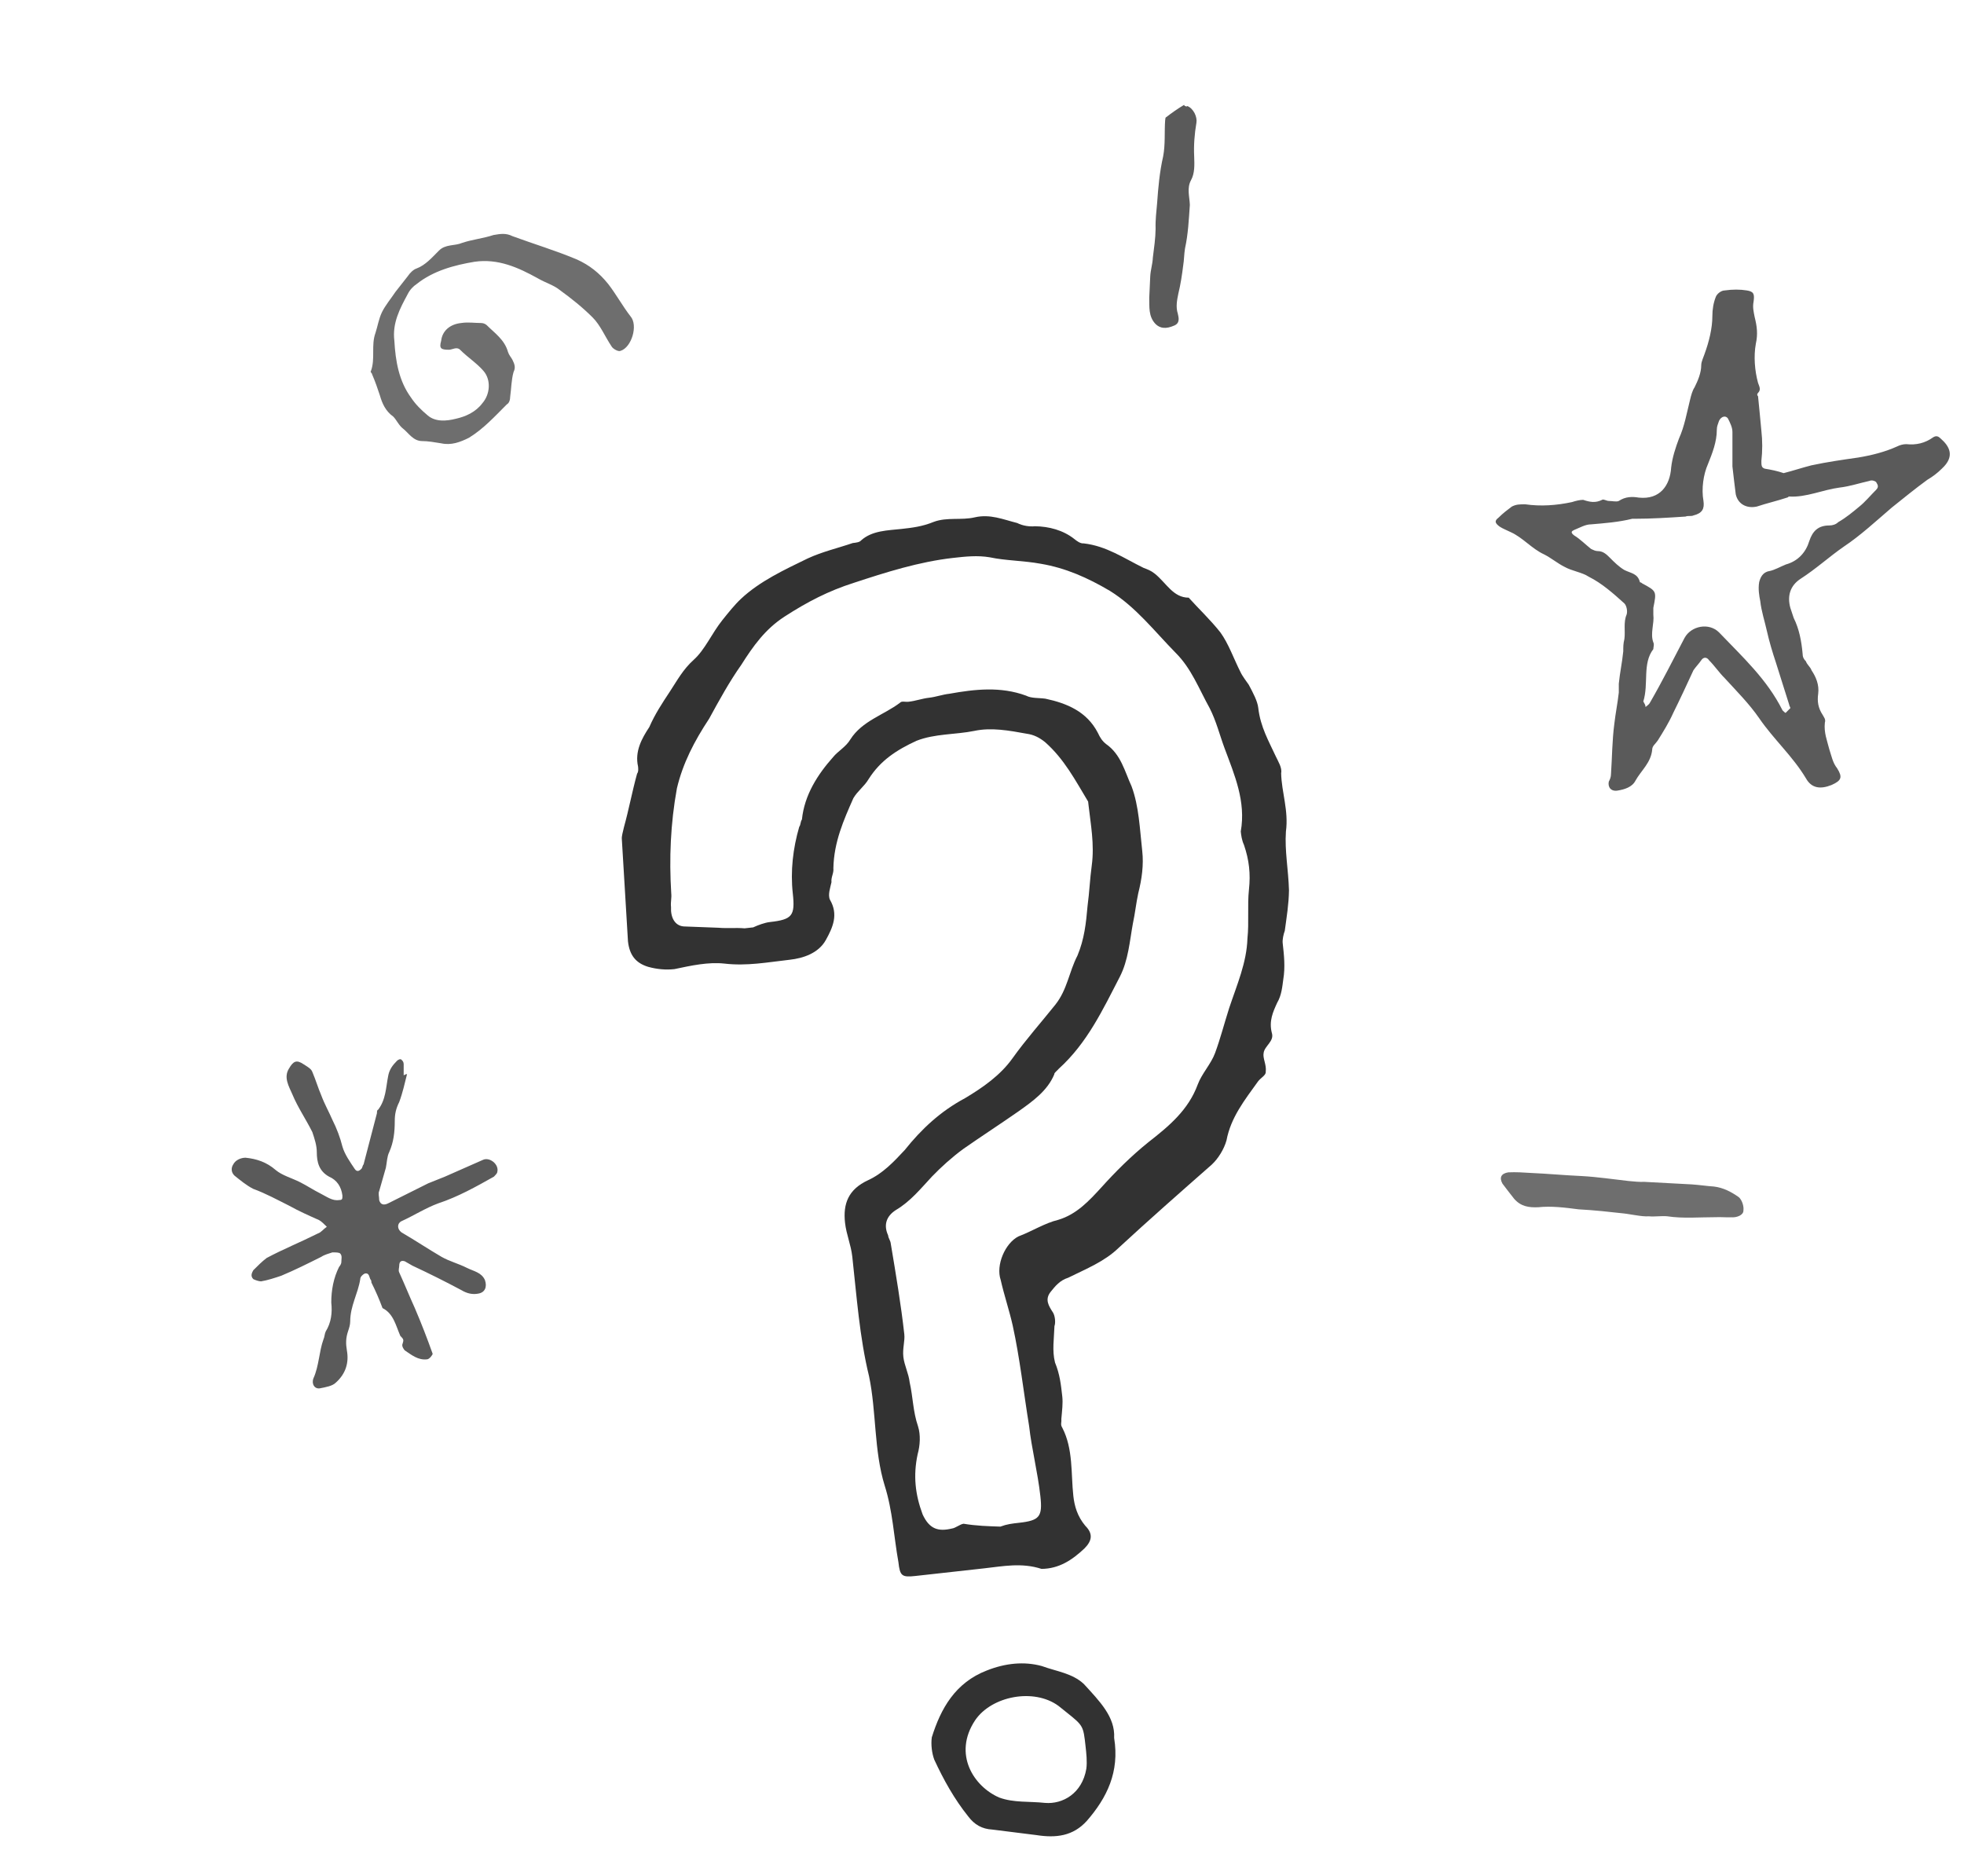
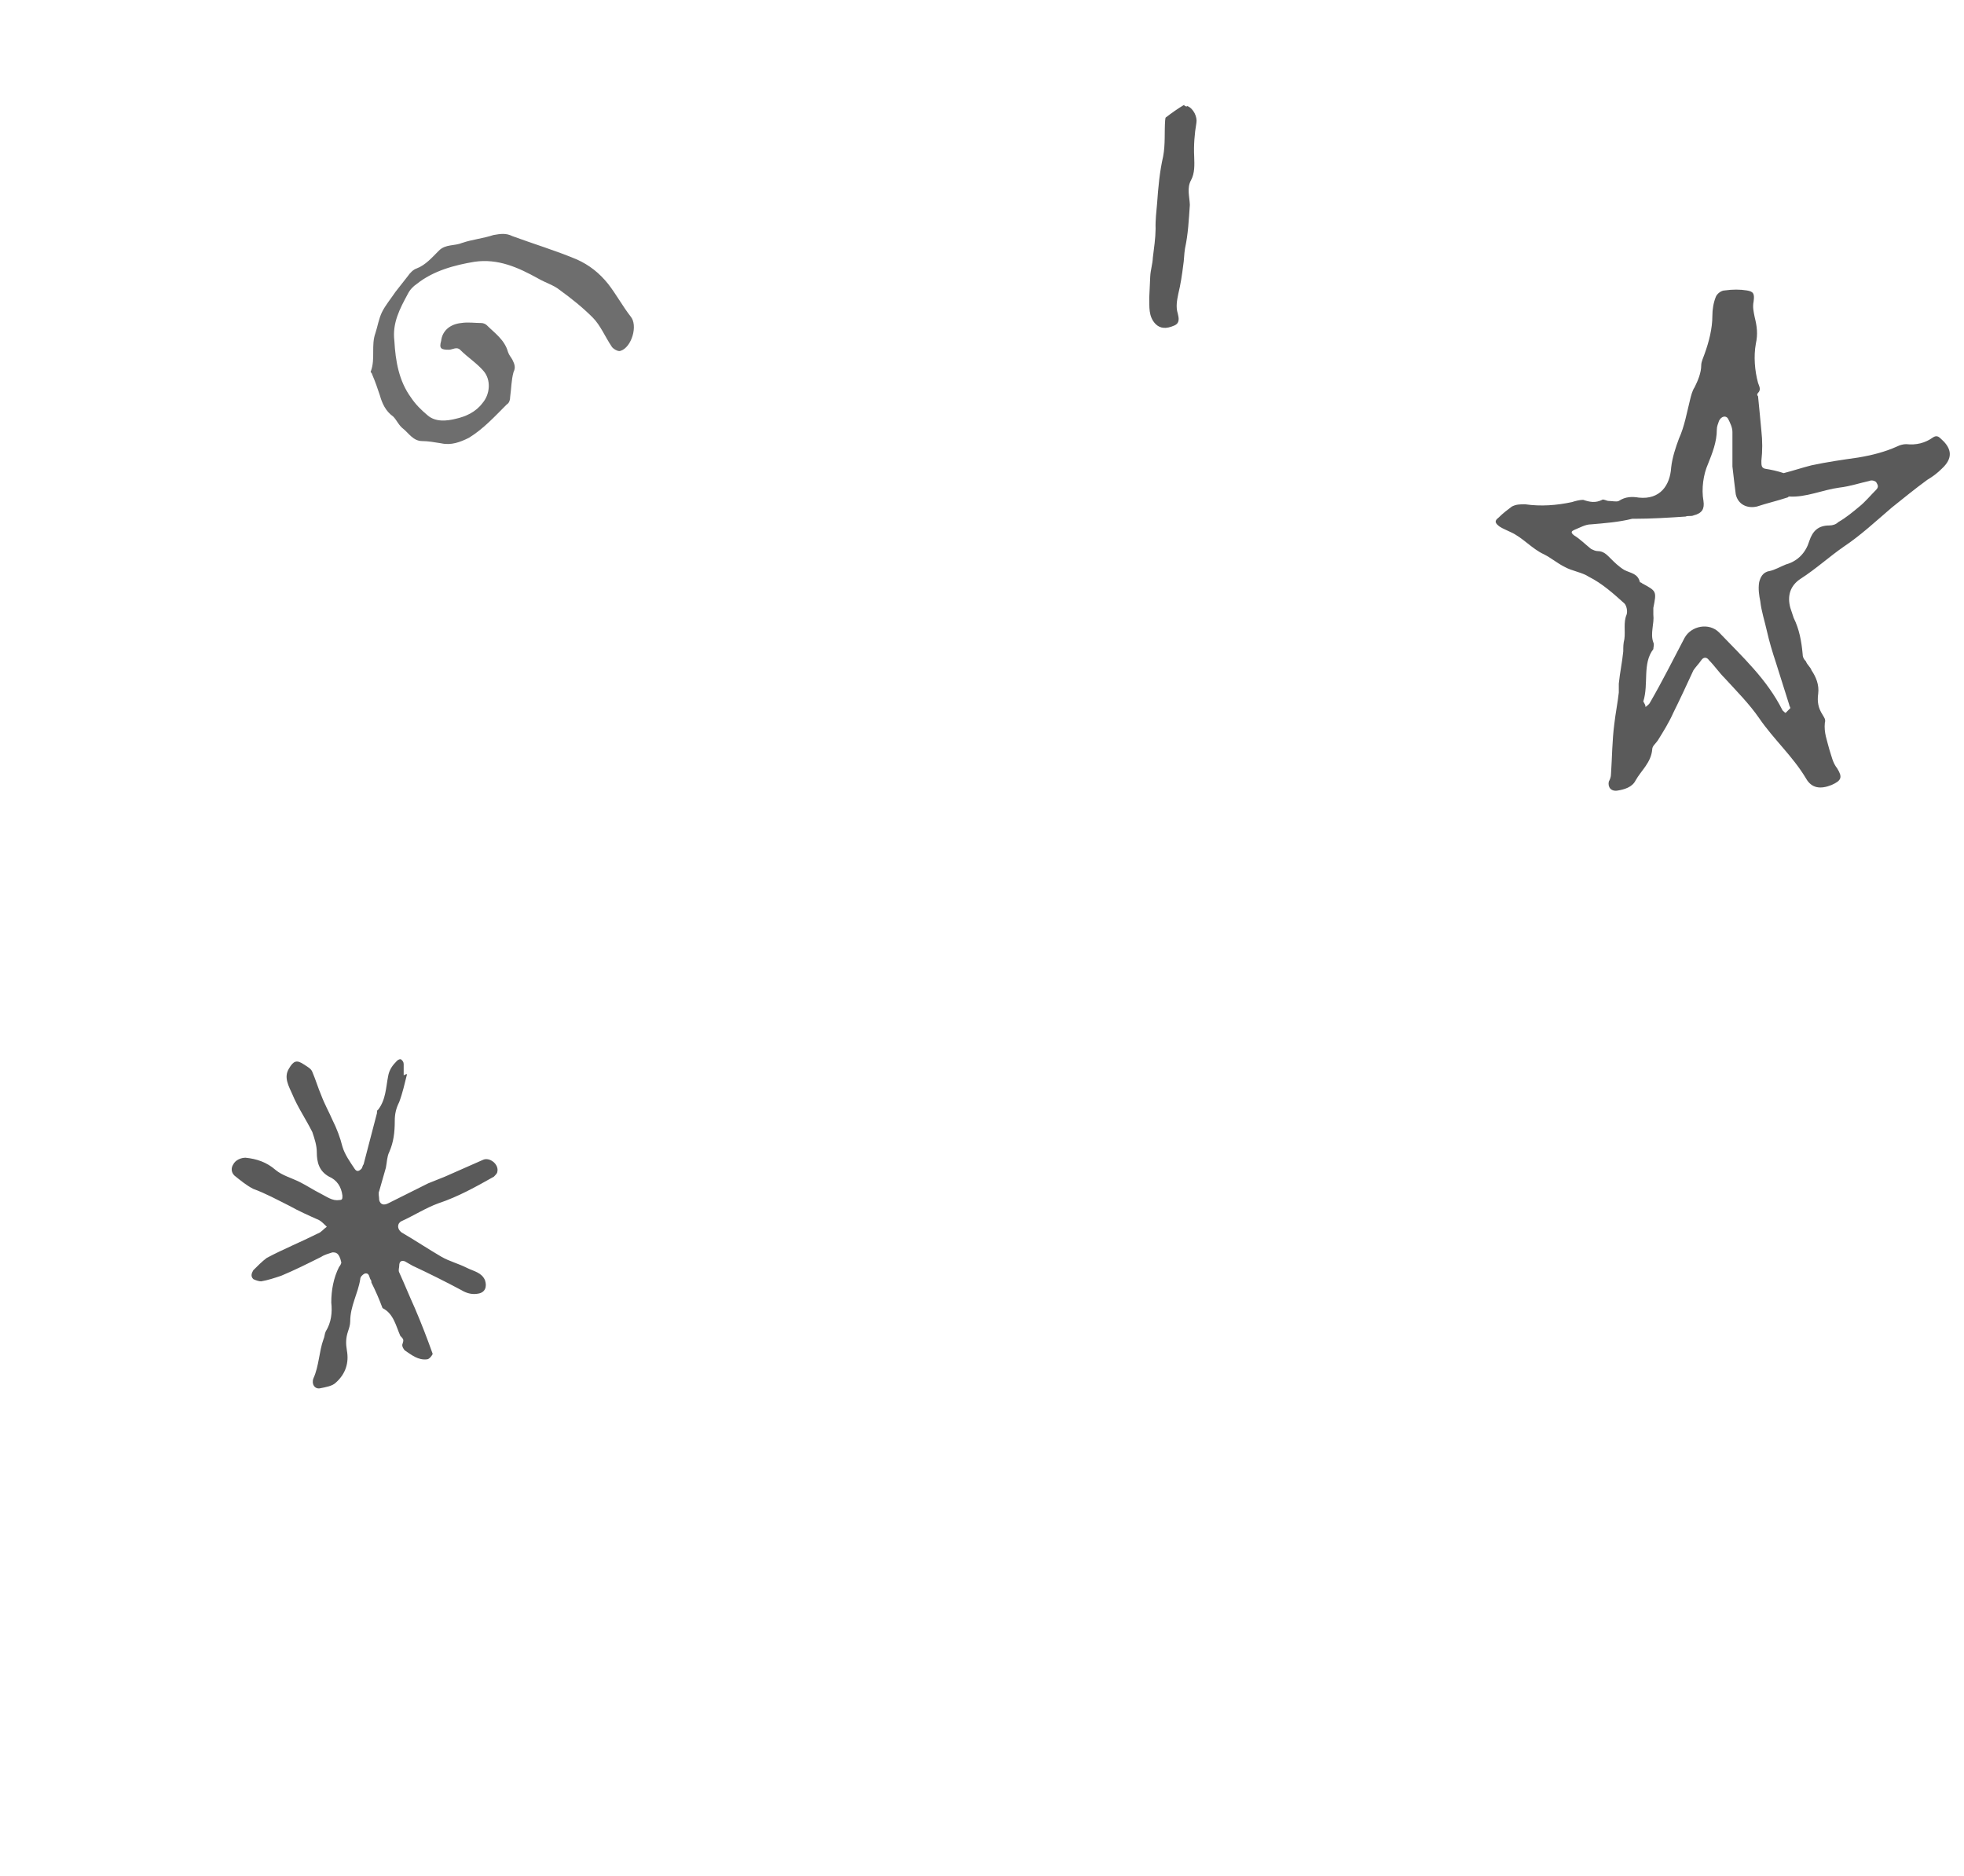
<svg xmlns="http://www.w3.org/2000/svg" fill="none" height="85" viewBox="0 0 89 85" width="89">
  <g clip-path="url(#clip0_11001_159408)">
-     <path d="M44.598 71.071C43.588 71.183 42.578 71.296 41.49 71.416C40.868 71.486 40.782 71.417 40.713 70.795C40.505 69.638 40.453 68.464 40.091 67.324C39.598 65.726 39.719 63.982 39.382 62.367C38.95 60.606 38.821 58.732 38.622 56.945C38.561 56.401 38.354 55.952 38.293 55.408C38.198 54.553 38.44 53.897 39.338 53.482C40.011 53.172 40.504 52.645 40.996 52.118C41.755 51.168 42.61 50.365 43.724 49.769C44.536 49.285 45.339 48.724 45.883 47.956C46.495 47.101 47.195 46.315 47.816 45.538C48.369 44.847 48.438 44.052 48.827 43.301C49.137 42.558 49.215 41.842 49.284 41.047C49.37 40.408 49.387 39.856 49.474 39.217C49.603 38.258 49.422 37.334 49.327 36.48C49.318 36.402 49.309 36.324 49.309 36.324C48.731 35.366 48.23 34.399 47.358 33.63C47.099 33.423 46.848 33.294 46.529 33.25C45.725 33.104 44.922 32.957 44.154 33.121C43.308 33.294 42.358 33.242 41.529 33.571C40.631 33.985 39.897 34.46 39.362 35.306C39.163 35.643 38.87 35.833 38.671 36.17C38.231 37.163 37.791 38.156 37.765 39.339C37.791 39.572 37.653 39.745 37.679 39.978C37.627 40.22 37.506 40.548 37.61 40.772C37.998 41.437 37.748 42.016 37.42 42.603C37.092 43.19 36.41 43.423 35.788 43.492C34.778 43.605 33.854 43.786 32.818 43.665C32.101 43.588 31.333 43.752 30.564 43.916C30.175 43.959 29.778 43.925 29.372 43.813C28.803 43.64 28.526 43.277 28.457 42.656C28.362 41.093 28.267 39.53 28.18 38.045C28.163 37.889 28.223 37.725 28.275 37.483C28.5 36.672 28.646 35.869 28.871 35.057C28.94 34.971 28.922 34.815 28.914 34.737C28.758 34.047 29.086 33.459 29.423 32.95C29.674 32.371 30.01 31.862 30.347 31.352C30.684 30.843 30.943 30.342 31.443 29.893C31.944 29.444 32.255 28.701 32.738 28.097C33.015 27.752 33.291 27.406 33.576 27.138C34.431 26.335 35.553 25.817 36.598 25.308C37.271 24.997 37.962 24.841 38.644 24.608C38.8 24.591 38.955 24.573 39.024 24.487C39.525 24.038 40.233 24.038 40.855 23.969C41.321 23.917 41.787 23.865 42.314 23.649C42.918 23.424 43.566 23.588 44.179 23.442C44.87 23.286 45.448 23.537 46.096 23.701C46.346 23.83 46.666 23.873 46.899 23.847C47.529 23.856 48.177 24.02 48.695 24.434C48.781 24.503 48.954 24.641 49.109 24.624C50.146 24.745 50.914 25.289 51.83 25.738C51.994 25.798 52.158 25.858 52.33 25.997C52.849 26.411 53.159 27.084 53.867 27.084C54.316 27.585 54.843 28.077 55.301 28.656C55.672 29.165 55.906 29.847 56.208 30.443C56.312 30.668 56.493 30.884 56.588 31.03C56.786 31.401 56.985 31.773 57.02 32.084C57.115 32.938 57.503 33.603 57.814 34.277C57.918 34.501 58.108 34.795 58.056 35.037C58.074 35.9 58.402 36.729 58.272 37.687C58.212 38.56 58.385 39.406 58.411 40.347C58.402 40.977 58.307 41.538 58.221 42.178C58.16 42.342 58.109 42.583 58.126 42.739C58.187 43.283 58.247 43.827 58.152 44.388C58.109 44.708 58.075 45.105 57.876 45.441C57.686 45.856 57.496 46.27 57.634 46.806C57.755 47.186 57.306 47.393 57.263 47.712C57.211 47.954 57.401 48.248 57.358 48.567C57.375 48.723 57.151 48.826 57.013 48.999C56.4 49.854 55.778 50.631 55.58 51.676C55.468 52.082 55.2 52.505 54.915 52.773C53.482 54.033 52.048 55.294 50.693 56.547C50.054 57.168 49.225 57.496 48.405 57.902C48.025 58.023 47.818 58.282 47.611 58.541C47.334 58.887 47.524 59.181 47.714 59.474C47.809 59.621 47.844 59.932 47.783 60.096C47.766 60.648 47.671 61.21 47.809 61.745C48.026 62.272 48.077 62.738 48.138 63.282C48.172 63.593 48.129 63.912 48.095 64.309C48.112 64.465 48.043 64.551 48.138 64.698C48.639 65.665 48.527 66.779 48.639 67.789C48.691 68.255 48.821 68.713 49.183 69.145C49.537 69.499 49.494 69.818 49.14 70.172C48.57 70.708 47.983 71.088 47.197 71.096C46.299 70.803 45.453 70.976 44.598 71.071ZM45.332 69.18C45.324 69.102 45.324 69.102 45.332 69.18C45.634 69.067 45.867 69.041 46.178 69.007C47.111 68.903 47.249 68.731 47.145 67.798C47.024 66.71 46.748 65.639 46.636 64.629C46.385 63.084 46.212 61.529 45.892 60.07C45.737 59.379 45.504 58.697 45.348 58.006C45.115 57.324 45.555 56.331 46.151 56.029C46.755 55.804 47.343 55.424 47.956 55.278C48.793 55.027 49.354 54.414 49.916 53.801C50.546 53.101 51.254 52.393 52.048 51.754C52.989 51.02 53.853 50.295 54.276 49.146C54.457 48.654 54.88 48.214 55.061 47.721C55.303 47.065 55.467 46.417 55.7 45.684C56.054 44.621 56.494 43.628 56.529 42.523C56.606 41.806 56.52 41.029 56.597 40.313C56.675 39.596 56.606 38.974 56.373 38.292C56.269 38.068 56.243 37.834 56.226 37.679C56.468 36.315 55.941 35.114 55.492 33.906C55.267 33.301 55.12 32.688 54.818 32.093C54.325 31.203 53.989 30.297 53.281 29.589C52.305 28.596 51.476 27.508 50.293 26.774C49.282 26.178 48.289 25.738 47.167 25.548C46.364 25.401 45.578 25.41 44.853 25.255C44.291 25.16 43.747 25.22 43.203 25.281C41.649 25.454 40.129 25.938 38.688 26.413C37.548 26.775 36.581 27.276 35.553 27.941C34.673 28.511 34.129 29.28 33.593 30.126C33.05 30.895 32.592 31.732 32.134 32.57C31.461 33.589 30.943 34.59 30.675 35.722C30.382 37.328 30.322 38.908 30.417 40.471C30.443 40.704 30.382 40.868 30.408 41.101C30.383 41.576 30.581 41.947 30.978 41.982C31.531 41.999 32.006 42.025 32.559 42.042C32.956 42.077 33.344 42.033 33.742 42.068C33.897 42.051 33.975 42.042 34.13 42.025C34.355 41.921 34.657 41.809 34.89 41.783C35.9 41.67 36.038 41.498 35.926 40.487C35.813 39.477 35.934 38.441 36.219 37.465C36.288 37.379 36.271 37.224 36.34 37.137C36.452 36.023 37.056 35.091 37.756 34.305C37.963 34.046 38.334 33.847 38.533 33.51C39.068 32.664 40.061 32.396 40.786 31.844C40.855 31.757 41.02 31.818 41.175 31.8C41.486 31.766 41.788 31.654 42.099 31.619C42.41 31.584 42.712 31.472 43.023 31.438C44.18 31.23 45.345 31.101 46.494 31.523C46.744 31.653 47.055 31.618 47.375 31.662C48.342 31.869 49.248 32.24 49.749 33.207C49.853 33.431 49.948 33.578 50.121 33.716C50.803 34.191 50.967 34.96 51.278 35.633C51.615 36.54 51.649 37.559 51.762 38.569C51.831 39.191 51.745 39.83 51.581 40.477C51.477 40.961 51.443 41.358 51.339 41.842C51.192 42.645 51.132 43.517 50.743 44.268C49.967 45.77 49.267 47.264 47.981 48.43C47.912 48.517 47.765 48.611 47.774 48.689C47.463 49.432 46.807 49.898 46.151 50.364C45.347 50.926 44.467 51.496 43.664 52.057C43.154 52.429 42.654 52.878 42.231 53.318C41.739 53.845 41.255 54.449 40.59 54.838C40.15 55.123 40.038 55.529 40.245 55.978C40.262 56.133 40.349 56.202 40.366 56.358C40.599 57.748 40.832 59.138 40.979 60.459C41.014 60.77 40.893 61.098 40.936 61.487C40.98 61.875 41.178 62.246 41.221 62.635C41.377 63.326 41.368 63.956 41.602 64.638C41.722 65.018 41.697 65.493 41.584 65.899C41.377 66.866 41.472 67.721 41.809 68.627C42.12 69.301 42.526 69.413 43.139 69.266C43.294 69.249 43.51 69.068 43.666 69.05C44.227 69.145 44.78 69.162 45.332 69.18Z" fill="#323232" />
    <path d="M50.488 78.755C50.739 80.301 50.161 81.466 49.254 82.511C48.624 83.211 47.847 83.297 46.966 83.159C46.327 83.073 45.61 82.995 44.971 82.909C44.496 82.883 44.16 82.685 43.883 82.322C43.244 81.528 42.752 80.638 42.337 79.74C42.225 79.438 42.182 79.05 42.225 78.73C42.631 77.426 43.287 76.252 44.72 75.699C45.549 75.371 46.404 75.276 47.215 75.5C47.872 75.742 48.589 75.82 49.115 76.312C49.832 77.097 50.54 77.805 50.488 78.755ZM49.193 79.135C49.09 78.203 49.09 78.203 48.312 77.581C48.226 77.512 48.053 77.374 47.967 77.305C46.853 76.484 44.928 76.856 44.185 77.961C43.175 79.49 44.125 80.958 45.282 81.458C45.938 81.7 46.638 81.622 47.354 81.7C48.149 81.769 49.038 81.277 49.228 80.154C49.271 79.835 49.228 79.446 49.193 79.135Z" fill="#323232" />
  </g>
  <path d="M80.828 21.44C81.232 21.339 81.686 21.187 82.09 21.086C82.796 20.935 83.503 20.834 84.21 20.733C84.815 20.632 85.421 20.481 85.976 20.228C86.077 20.178 86.229 20.127 86.38 20.127C86.835 20.178 87.238 20.077 87.592 19.824C87.743 19.723 87.844 19.774 87.945 19.875C88.349 20.228 88.601 20.683 87.995 21.238C87.793 21.44 87.592 21.591 87.339 21.742C86.784 22.146 86.229 22.601 85.724 23.004C85.017 23.61 84.311 24.266 83.553 24.771C82.897 25.225 82.292 25.781 81.585 26.235C81.131 26.538 80.979 26.992 81.131 27.547C81.181 27.699 81.232 27.85 81.282 28.002C81.534 28.506 81.635 29.061 81.686 29.617C81.686 29.768 81.736 29.869 81.837 29.97C81.888 30.122 82.039 30.223 82.09 30.374C82.292 30.677 82.443 31.03 82.393 31.434C82.342 31.787 82.393 32.09 82.594 32.393C82.645 32.494 82.746 32.595 82.695 32.746C82.645 33.201 82.796 33.554 82.897 33.958C82.998 34.261 83.049 34.563 83.251 34.816C83.503 35.22 83.453 35.371 82.998 35.573C82.493 35.775 82.09 35.724 81.837 35.27C81.232 34.261 80.374 33.504 79.717 32.544C79.263 31.888 78.708 31.333 78.153 30.727C77.9 30.475 77.698 30.172 77.446 29.92C77.345 29.768 77.194 29.768 77.093 29.92C76.992 30.071 76.84 30.223 76.739 30.374C76.436 31.03 76.133 31.686 75.831 32.292C75.629 32.746 75.376 33.15 75.124 33.554C75.023 33.705 74.872 33.806 74.872 33.958C74.821 34.563 74.367 34.917 74.115 35.371C73.963 35.674 73.61 35.775 73.307 35.825C73.004 35.876 72.853 35.674 72.903 35.422C72.954 35.321 73.004 35.22 73.004 35.068C73.055 34.311 73.055 33.554 73.155 32.797C73.206 32.343 73.307 31.838 73.357 31.383C73.357 31.232 73.357 31.081 73.357 30.98C73.408 30.475 73.509 30.021 73.559 29.516C73.559 29.314 73.559 29.163 73.61 28.961C73.66 28.607 73.559 28.203 73.711 27.85C73.761 27.699 73.711 27.446 73.61 27.345C73.105 26.891 72.6 26.437 71.994 26.134C71.692 25.932 71.237 25.881 70.884 25.68C70.581 25.528 70.278 25.276 69.975 25.124C69.42 24.872 69.016 24.367 68.461 24.115C68.259 24.014 68.108 23.963 67.956 23.863C67.754 23.711 67.704 23.61 67.906 23.459C68.108 23.257 68.31 23.105 68.512 22.954C68.713 22.853 68.865 22.853 69.117 22.853C69.824 22.954 70.531 22.903 71.237 22.752C71.389 22.701 71.591 22.651 71.742 22.651C72.045 22.752 72.297 22.802 72.6 22.651C72.651 22.601 72.802 22.701 72.903 22.701C73.055 22.701 73.256 22.752 73.357 22.701C73.66 22.5 73.963 22.5 74.266 22.55C75.225 22.651 75.679 21.995 75.73 21.187C75.78 20.733 75.932 20.279 76.083 19.875C76.335 19.32 76.436 18.714 76.588 18.108C76.638 17.906 76.689 17.704 76.79 17.553C76.941 17.25 77.093 16.897 77.093 16.543C77.093 16.392 77.194 16.19 77.244 16.039C77.446 15.483 77.597 14.878 77.597 14.322C77.597 14.02 77.648 13.717 77.749 13.464C77.799 13.313 78.001 13.162 78.153 13.162C78.506 13.111 78.859 13.111 79.162 13.162C79.465 13.212 79.515 13.313 79.465 13.666C79.415 13.919 79.465 14.121 79.515 14.373C79.616 14.777 79.667 15.13 79.566 15.584C79.465 16.14 79.515 16.796 79.667 17.351C79.717 17.503 79.818 17.654 79.667 17.805C79.616 17.856 79.616 17.906 79.667 17.957C79.717 18.462 79.768 18.966 79.818 19.521C79.869 19.976 79.869 20.43 79.818 20.884C79.818 21.086 79.818 21.187 79.97 21.238C80.273 21.288 80.525 21.339 80.828 21.44ZM74.468 31.787C74.518 31.888 74.569 31.939 74.569 32.04C74.619 31.989 74.72 31.939 74.771 31.838C75.326 30.879 75.831 29.869 76.335 28.91C76.638 28.355 77.446 28.203 77.9 28.658C78.96 29.768 80.071 30.778 80.777 32.191C80.828 32.242 80.929 32.343 80.929 32.292C80.979 32.242 81.08 32.141 81.131 32.09C81.131 32.04 81.08 31.989 81.08 31.939C80.878 31.282 80.676 30.677 80.475 30.021C80.323 29.566 80.172 29.061 80.071 28.607C79.97 28.153 79.818 27.699 79.768 27.244C79.717 26.992 79.667 26.689 79.717 26.386C79.768 26.184 79.869 25.932 80.172 25.881C80.424 25.831 80.676 25.68 80.929 25.579C81.484 25.427 81.837 25.023 81.989 24.519C82.14 24.064 82.393 23.812 82.897 23.812C83.049 23.812 83.2 23.762 83.301 23.661C83.654 23.459 83.957 23.206 84.26 22.954C84.513 22.752 84.765 22.449 85.017 22.197C85.169 22.045 85.068 21.944 85.017 21.843C84.967 21.793 84.815 21.742 84.715 21.793C84.26 21.894 83.806 22.045 83.352 22.096C82.594 22.197 81.837 22.55 81.08 22.5C81.03 22.5 81.03 22.55 80.979 22.55C80.525 22.701 80.071 22.802 79.616 22.954C79.162 23.055 78.758 22.853 78.657 22.399C78.607 21.995 78.556 21.591 78.506 21.137C78.506 20.632 78.506 20.077 78.506 19.572C78.506 19.37 78.405 19.168 78.304 18.966C78.203 18.815 78.001 18.865 77.9 19.067C77.85 19.219 77.799 19.32 77.799 19.471C77.799 20.026 77.597 20.531 77.395 21.036C77.194 21.49 77.093 22.146 77.194 22.701C77.244 23.055 77.143 23.257 76.739 23.358C76.638 23.408 76.487 23.358 76.386 23.408C75.629 23.459 74.821 23.509 74.064 23.509C74.013 23.509 73.963 23.509 73.963 23.509C73.357 23.661 72.701 23.711 72.095 23.762C71.843 23.762 71.591 23.913 71.338 24.014C71.237 24.064 71.136 24.115 71.338 24.266C71.591 24.418 71.843 24.67 72.095 24.872C72.196 24.922 72.297 24.973 72.398 24.973C72.651 24.973 72.802 25.124 72.954 25.276C73.155 25.478 73.357 25.68 73.61 25.831C73.913 25.983 74.215 25.983 74.316 26.386C74.316 26.386 74.367 26.386 74.417 26.437C75.073 26.79 75.073 26.79 74.922 27.547C74.922 27.648 74.922 27.749 74.922 27.85C74.973 28.254 74.771 28.708 74.922 29.112C74.973 29.213 74.922 29.314 74.922 29.415C74.417 30.071 74.72 30.98 74.468 31.787Z" fill="#5A5A5A" />
-   <path d="M18.445 48.677C18.344 49.081 18.243 49.535 18.091 49.939C17.94 50.242 17.889 50.494 17.889 50.797C17.889 51.302 17.839 51.756 17.637 52.21C17.536 52.412 17.536 52.665 17.486 52.917C17.385 53.27 17.284 53.624 17.183 53.977C17.132 54.078 17.183 54.23 17.183 54.381C17.233 54.583 17.385 54.633 17.587 54.532C18.192 54.23 18.798 53.927 19.404 53.624C19.656 53.523 19.909 53.422 20.161 53.321C20.716 53.069 21.322 52.816 21.877 52.564C22.18 52.412 22.634 52.766 22.533 53.119C22.533 53.169 22.432 53.27 22.382 53.321C21.574 53.775 20.767 54.23 19.858 54.532C19.303 54.734 18.747 55.088 18.192 55.34C17.99 55.441 17.99 55.693 18.192 55.845C18.798 56.198 19.404 56.602 20.009 56.955C20.363 57.157 20.767 57.258 21.17 57.46C21.473 57.611 21.827 57.662 21.978 58.015C22.079 58.318 21.978 58.571 21.675 58.621C21.423 58.671 21.17 58.621 20.918 58.469C20.161 58.066 19.454 57.712 18.697 57.359C18.596 57.309 18.445 57.208 18.344 57.157C18.192 57.107 18.091 57.157 18.091 57.359C18.091 57.46 18.041 57.561 18.091 57.662C18.344 58.217 18.546 58.722 18.798 59.277C19.101 59.984 19.353 60.64 19.606 61.347C19.606 61.397 19.454 61.599 19.353 61.599C18.949 61.65 18.647 61.397 18.344 61.195C18.293 61.145 18.192 60.993 18.243 60.892C18.293 60.741 18.293 60.691 18.192 60.59L18.142 60.539C17.94 60.085 17.839 59.529 17.334 59.277C17.183 58.873 17.031 58.52 16.829 58.116C16.829 58.066 16.829 58.015 16.779 57.965C16.729 57.864 16.729 57.662 16.527 57.712C16.426 57.763 16.325 57.864 16.325 57.965C16.224 58.621 15.87 59.176 15.87 59.883C15.87 60.034 15.82 60.186 15.769 60.337C15.668 60.64 15.668 60.892 15.719 61.195C15.82 61.751 15.668 62.255 15.214 62.659C15.063 62.81 14.76 62.861 14.508 62.911C14.255 62.962 14.104 62.709 14.205 62.457C14.457 61.902 14.457 61.246 14.659 60.691C14.709 60.59 14.709 60.438 14.76 60.337C15.012 59.933 15.063 59.479 15.012 59.025C15.012 58.469 15.113 57.914 15.366 57.41C15.416 57.359 15.467 57.258 15.467 57.208C15.467 57.056 15.517 56.905 15.416 56.804C15.366 56.753 15.214 56.753 15.063 56.753C14.911 56.804 14.709 56.854 14.558 56.955C13.952 57.258 13.347 57.561 12.741 57.813C12.438 57.914 12.135 58.015 11.832 58.066C11.731 58.066 11.58 58.015 11.479 57.965C11.328 57.813 11.428 57.662 11.479 57.561C11.681 57.359 11.883 57.157 12.085 57.006C12.842 56.602 13.599 56.299 14.407 55.895C14.558 55.845 14.659 55.693 14.81 55.592C14.709 55.491 14.558 55.34 14.457 55.289C14.003 55.088 13.549 54.886 13.094 54.633C12.589 54.381 12.034 54.078 11.479 53.876C11.176 53.725 10.873 53.472 10.621 53.27C10.469 53.119 10.469 52.917 10.57 52.766C10.671 52.564 10.924 52.463 11.126 52.463C11.63 52.513 12.085 52.665 12.489 53.018C12.791 53.27 13.195 53.371 13.599 53.573C13.902 53.725 14.205 53.927 14.508 54.078C14.81 54.23 15.063 54.431 15.366 54.381C15.517 54.381 15.517 54.33 15.517 54.179C15.467 53.775 15.265 53.472 14.911 53.321C14.457 53.069 14.356 52.665 14.356 52.21C14.356 51.908 14.255 51.605 14.154 51.302C13.851 50.696 13.498 50.191 13.246 49.586C13.094 49.232 12.842 48.828 13.094 48.425C13.296 48.071 13.447 48.021 13.75 48.223C13.902 48.324 14.104 48.425 14.154 48.576C14.306 48.929 14.407 49.283 14.558 49.636C14.709 50.04 14.911 50.393 15.063 50.747C15.265 51.15 15.416 51.554 15.517 51.958C15.618 52.311 15.87 52.665 16.072 52.968C16.173 53.119 16.274 53.069 16.375 52.968C16.426 52.917 16.426 52.816 16.476 52.766C16.678 52.008 16.88 51.201 17.082 50.444C17.082 50.393 17.082 50.292 17.132 50.292C17.486 49.838 17.486 49.283 17.587 48.778C17.637 48.475 17.788 48.273 17.99 48.071C18.041 48.021 18.142 47.97 18.192 48.021C18.243 48.071 18.293 48.122 18.293 48.223C18.293 48.374 18.293 48.526 18.293 48.728C18.394 48.677 18.394 48.677 18.445 48.677Z" fill="#5A5A5A" />
+   <path d="M18.445 48.677C18.344 49.081 18.243 49.535 18.091 49.939C17.94 50.242 17.889 50.494 17.889 50.797C17.889 51.302 17.839 51.756 17.637 52.21C17.536 52.412 17.536 52.665 17.486 52.917C17.385 53.27 17.284 53.624 17.183 53.977C17.132 54.078 17.183 54.23 17.183 54.381C17.233 54.583 17.385 54.633 17.587 54.532C18.192 54.23 18.798 53.927 19.404 53.624C19.656 53.523 19.909 53.422 20.161 53.321C20.716 53.069 21.322 52.816 21.877 52.564C22.18 52.412 22.634 52.766 22.533 53.119C22.533 53.169 22.432 53.27 22.382 53.321C21.574 53.775 20.767 54.23 19.858 54.532C19.303 54.734 18.747 55.088 18.192 55.34C17.99 55.441 17.99 55.693 18.192 55.845C18.798 56.198 19.404 56.602 20.009 56.955C20.363 57.157 20.767 57.258 21.17 57.46C21.473 57.611 21.827 57.662 21.978 58.015C22.079 58.318 21.978 58.571 21.675 58.621C21.423 58.671 21.17 58.621 20.918 58.469C20.161 58.066 19.454 57.712 18.697 57.359C18.596 57.309 18.445 57.208 18.344 57.157C18.192 57.107 18.091 57.157 18.091 57.359C18.091 57.46 18.041 57.561 18.091 57.662C18.344 58.217 18.546 58.722 18.798 59.277C19.101 59.984 19.353 60.64 19.606 61.347C19.606 61.397 19.454 61.599 19.353 61.599C18.949 61.65 18.647 61.397 18.344 61.195C18.293 61.145 18.192 60.993 18.243 60.892C18.293 60.741 18.293 60.691 18.192 60.59L18.142 60.539C17.94 60.085 17.839 59.529 17.334 59.277C17.183 58.873 17.031 58.52 16.829 58.116C16.829 58.066 16.829 58.015 16.779 57.965C16.729 57.864 16.729 57.662 16.527 57.712C16.426 57.763 16.325 57.864 16.325 57.965C16.224 58.621 15.87 59.176 15.87 59.883C15.87 60.034 15.82 60.186 15.769 60.337C15.668 60.64 15.668 60.892 15.719 61.195C15.82 61.751 15.668 62.255 15.214 62.659C15.063 62.81 14.76 62.861 14.508 62.911C14.255 62.962 14.104 62.709 14.205 62.457C14.457 61.902 14.457 61.246 14.659 60.691C14.709 60.59 14.709 60.438 14.76 60.337C15.012 59.933 15.063 59.479 15.012 59.025C15.012 58.469 15.113 57.914 15.366 57.41C15.416 57.359 15.467 57.258 15.467 57.208C15.366 56.753 15.214 56.753 15.063 56.753C14.911 56.804 14.709 56.854 14.558 56.955C13.952 57.258 13.347 57.561 12.741 57.813C12.438 57.914 12.135 58.015 11.832 58.066C11.731 58.066 11.58 58.015 11.479 57.965C11.328 57.813 11.428 57.662 11.479 57.561C11.681 57.359 11.883 57.157 12.085 57.006C12.842 56.602 13.599 56.299 14.407 55.895C14.558 55.845 14.659 55.693 14.81 55.592C14.709 55.491 14.558 55.34 14.457 55.289C14.003 55.088 13.549 54.886 13.094 54.633C12.589 54.381 12.034 54.078 11.479 53.876C11.176 53.725 10.873 53.472 10.621 53.27C10.469 53.119 10.469 52.917 10.57 52.766C10.671 52.564 10.924 52.463 11.126 52.463C11.63 52.513 12.085 52.665 12.489 53.018C12.791 53.27 13.195 53.371 13.599 53.573C13.902 53.725 14.205 53.927 14.508 54.078C14.81 54.23 15.063 54.431 15.366 54.381C15.517 54.381 15.517 54.33 15.517 54.179C15.467 53.775 15.265 53.472 14.911 53.321C14.457 53.069 14.356 52.665 14.356 52.21C14.356 51.908 14.255 51.605 14.154 51.302C13.851 50.696 13.498 50.191 13.246 49.586C13.094 49.232 12.842 48.828 13.094 48.425C13.296 48.071 13.447 48.021 13.75 48.223C13.902 48.324 14.104 48.425 14.154 48.576C14.306 48.929 14.407 49.283 14.558 49.636C14.709 50.04 14.911 50.393 15.063 50.747C15.265 51.15 15.416 51.554 15.517 51.958C15.618 52.311 15.87 52.665 16.072 52.968C16.173 53.119 16.274 53.069 16.375 52.968C16.426 52.917 16.426 52.816 16.476 52.766C16.678 52.008 16.88 51.201 17.082 50.444C17.082 50.393 17.082 50.292 17.132 50.292C17.486 49.838 17.486 49.283 17.587 48.778C17.637 48.475 17.788 48.273 17.99 48.071C18.041 48.021 18.142 47.97 18.192 48.021C18.243 48.071 18.293 48.122 18.293 48.223C18.293 48.374 18.293 48.526 18.293 48.728C18.394 48.677 18.394 48.677 18.445 48.677Z" fill="#5A5A5A" />
  <path d="M17.871 15.446C17.922 16.354 18.073 17.263 18.628 18.02C18.83 18.323 19.082 18.575 19.385 18.828C19.739 19.13 20.243 19.08 20.647 18.979C21.102 18.878 21.556 18.676 21.859 18.272C22.212 17.868 22.262 17.212 21.909 16.808C21.606 16.455 21.202 16.203 20.849 15.849C20.698 15.698 20.496 15.849 20.344 15.849C19.991 15.849 19.89 15.799 19.991 15.446C20.041 14.991 20.395 14.688 20.9 14.638C21.202 14.588 21.505 14.638 21.808 14.638C21.909 14.638 22.01 14.688 22.061 14.739C22.414 15.092 22.868 15.395 23.02 15.95C23.07 16.102 23.171 16.203 23.221 16.304C23.322 16.506 23.373 16.657 23.272 16.859C23.171 17.212 23.171 17.616 23.12 17.969C23.12 18.121 23.07 18.272 22.969 18.323C22.414 18.878 21.909 19.433 21.253 19.837C20.849 20.039 20.445 20.19 19.991 20.089C19.688 20.039 19.385 19.988 19.133 19.988C18.729 19.988 18.527 19.635 18.275 19.433C18.073 19.282 17.972 19.029 17.82 18.878C17.467 18.626 17.316 18.272 17.215 17.919C17.114 17.616 17.013 17.313 16.861 16.96C16.861 16.909 16.761 16.859 16.811 16.808C17.013 16.253 16.811 15.648 17.013 15.092C17.114 14.789 17.164 14.436 17.316 14.133C17.467 13.83 17.72 13.527 17.922 13.225C18.123 12.972 18.275 12.77 18.477 12.518C18.578 12.367 18.729 12.215 18.881 12.165C19.284 12.013 19.587 11.66 19.89 11.357C20.193 11.054 20.597 11.155 20.95 11.004C21.404 10.852 21.909 10.802 22.363 10.65C22.666 10.6 22.919 10.549 23.221 10.701C24.18 11.054 25.19 11.357 26.149 11.761C26.704 12.013 27.159 12.367 27.562 12.871C27.916 13.326 28.219 13.881 28.572 14.335C28.925 14.739 28.622 15.748 28.118 15.9C28.017 15.95 27.764 15.799 27.714 15.698C27.411 15.244 27.209 14.739 26.856 14.386C26.401 13.931 25.897 13.527 25.341 13.124C25.089 12.922 24.736 12.821 24.383 12.619C23.474 12.114 22.565 11.71 21.505 11.862C20.597 12.013 19.638 12.266 18.881 12.871C18.729 12.972 18.578 13.124 18.477 13.326C18.123 13.982 17.77 14.638 17.871 15.446Z" fill="#6E6E6E" />
-   <path d="M68.618 54.329C68.428 54.087 68.239 53.846 68.086 53.639C67.93 53.36 68.029 53.177 68.349 53.126C68.705 53.11 69.028 53.131 69.35 53.152C70.138 53.187 70.891 53.259 71.679 53.294C72.395 53.333 73.115 53.443 73.797 53.518C74.049 53.543 74.3 53.567 74.514 53.557C75.23 53.595 75.947 53.634 76.663 53.672C76.986 53.693 77.345 53.748 77.668 53.769C78.099 53.82 78.465 54.018 78.798 54.253C78.947 54.389 79.031 54.671 79.004 54.851C79.014 55.065 78.698 55.186 78.447 55.162C78.233 55.172 77.981 55.148 77.768 55.158C77.017 55.157 76.27 55.227 75.55 55.117C75.299 55.093 74.98 55.143 74.729 55.119C74.515 55.129 74.335 55.102 74.155 55.074C73.975 55.047 73.795 55.019 73.615 54.992C72.933 54.916 72.251 54.84 71.534 54.802C70.923 54.723 70.312 54.644 69.708 54.707C69.28 54.727 68.92 54.672 68.618 54.329Z" fill="#6E6E6E" />
  <path d="M53.804 4.805C54.087 4.914 54.261 5.305 54.217 5.559C54.13 6.066 54.09 6.591 54.115 7.088C54.129 7.472 54.144 7.856 53.97 8.168C53.777 8.527 53.904 8.9 53.919 9.284C53.871 9.969 53.842 10.607 53.7 11.255C53.657 11.509 53.66 11.781 53.617 12.034C53.566 12.448 53.496 12.908 53.398 13.303C53.337 13.604 53.275 13.904 53.373 14.212C53.413 14.39 53.481 14.633 53.22 14.749C52.829 14.922 52.575 14.879 52.376 14.694C52.025 14.342 52.094 13.882 52.079 13.498C52.094 13.179 52.109 12.86 52.123 12.541C52.138 12.222 52.228 11.987 52.243 11.668C52.294 11.255 52.363 10.795 52.367 10.363C52.353 9.979 52.404 9.566 52.436 9.2C52.484 8.515 52.549 7.783 52.709 7.087C52.814 6.533 52.76 5.971 52.8 5.446C52.818 5.399 52.789 5.333 52.855 5.304C53.087 5.123 53.384 4.913 53.663 4.75C53.645 4.797 53.786 4.852 53.804 4.805Z" fill="#5A5A5A" />
  <defs>
    <clipPath id="clip0_11001_159408">
-       <rect fill="white" height="60.207" transform="translate(25.882 25.162) rotate(-6.346)" width="31.276" />
-     </clipPath>
+       </clipPath>
  </defs>
</svg>